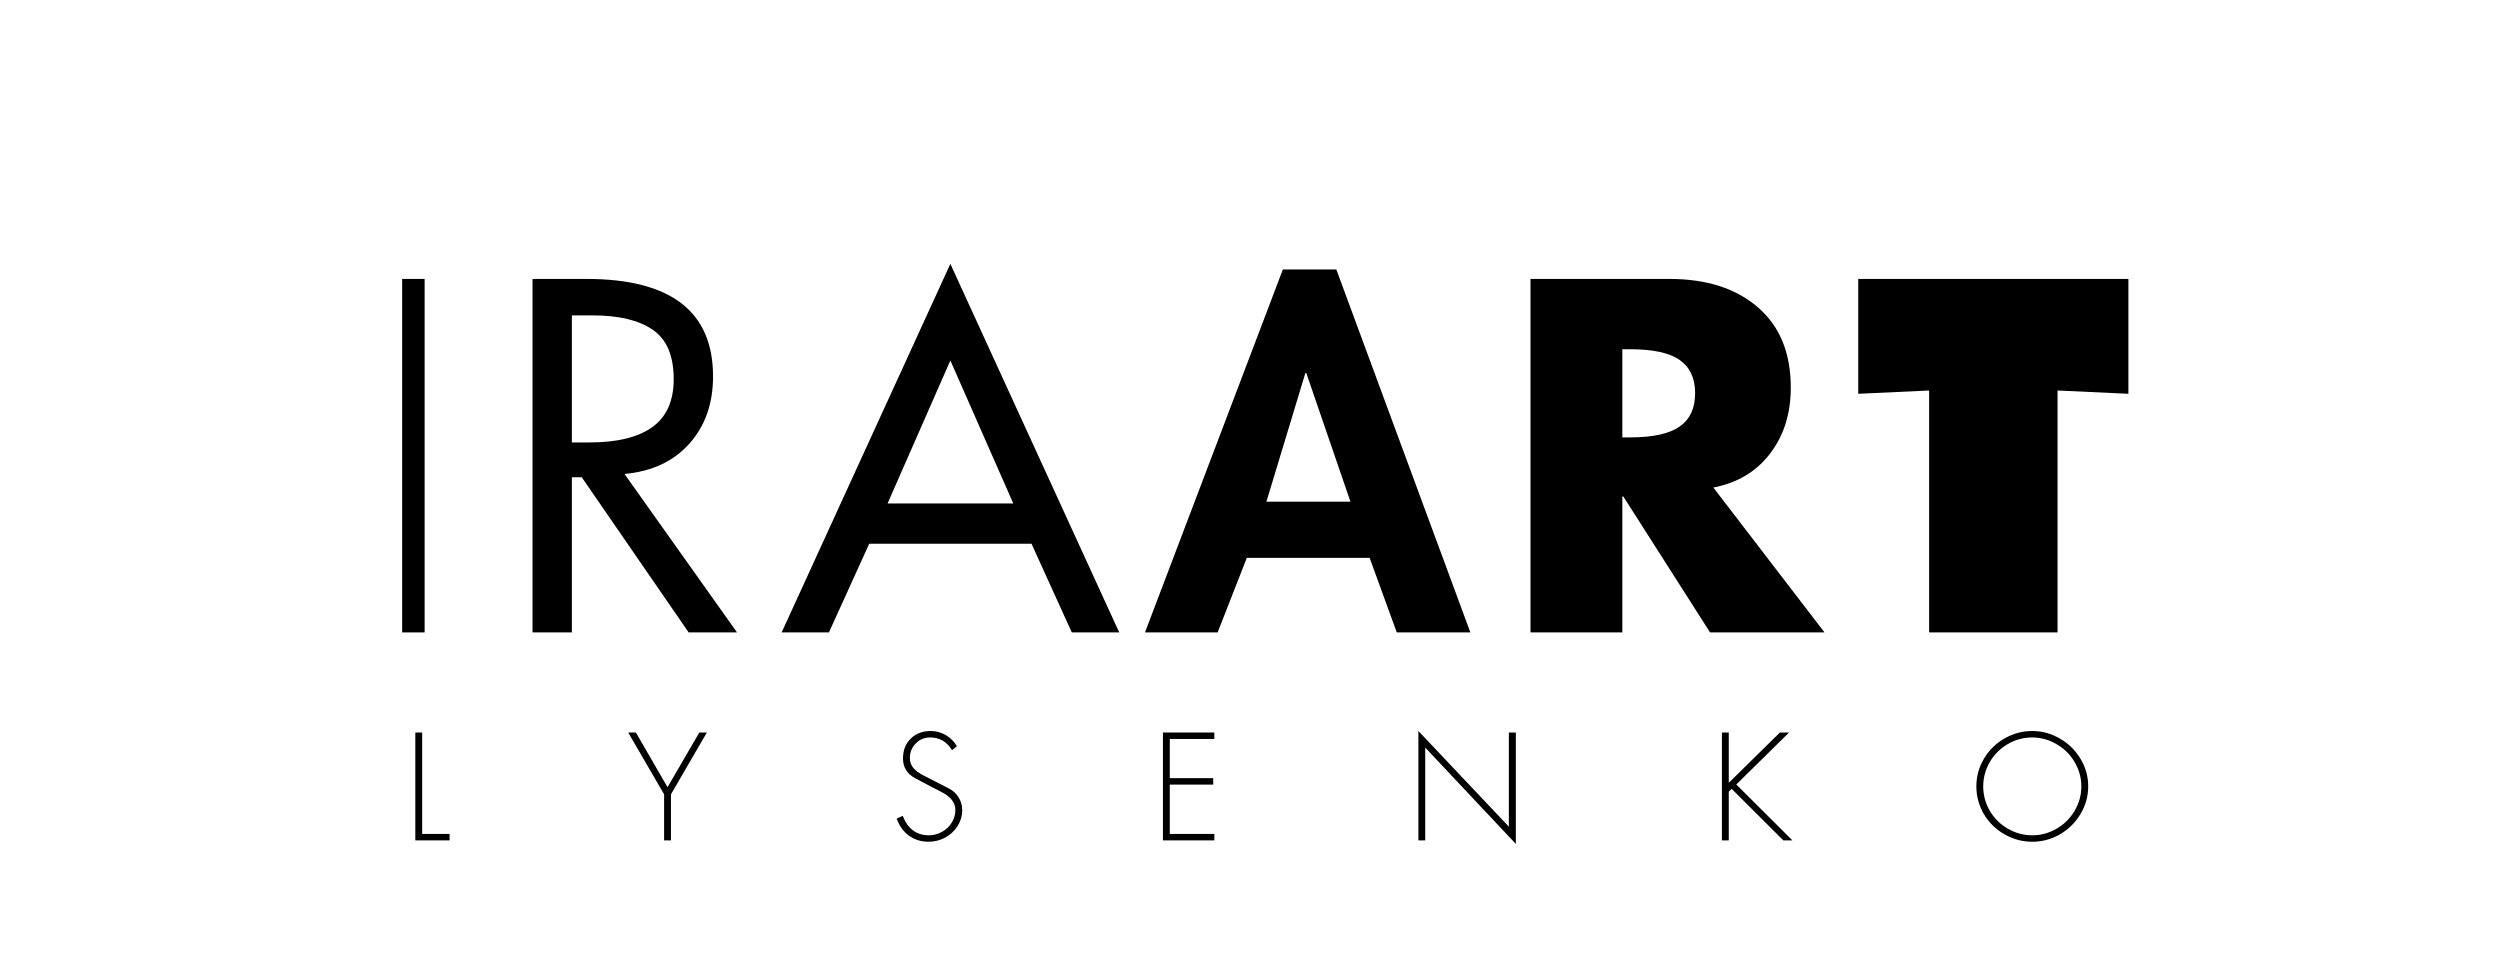
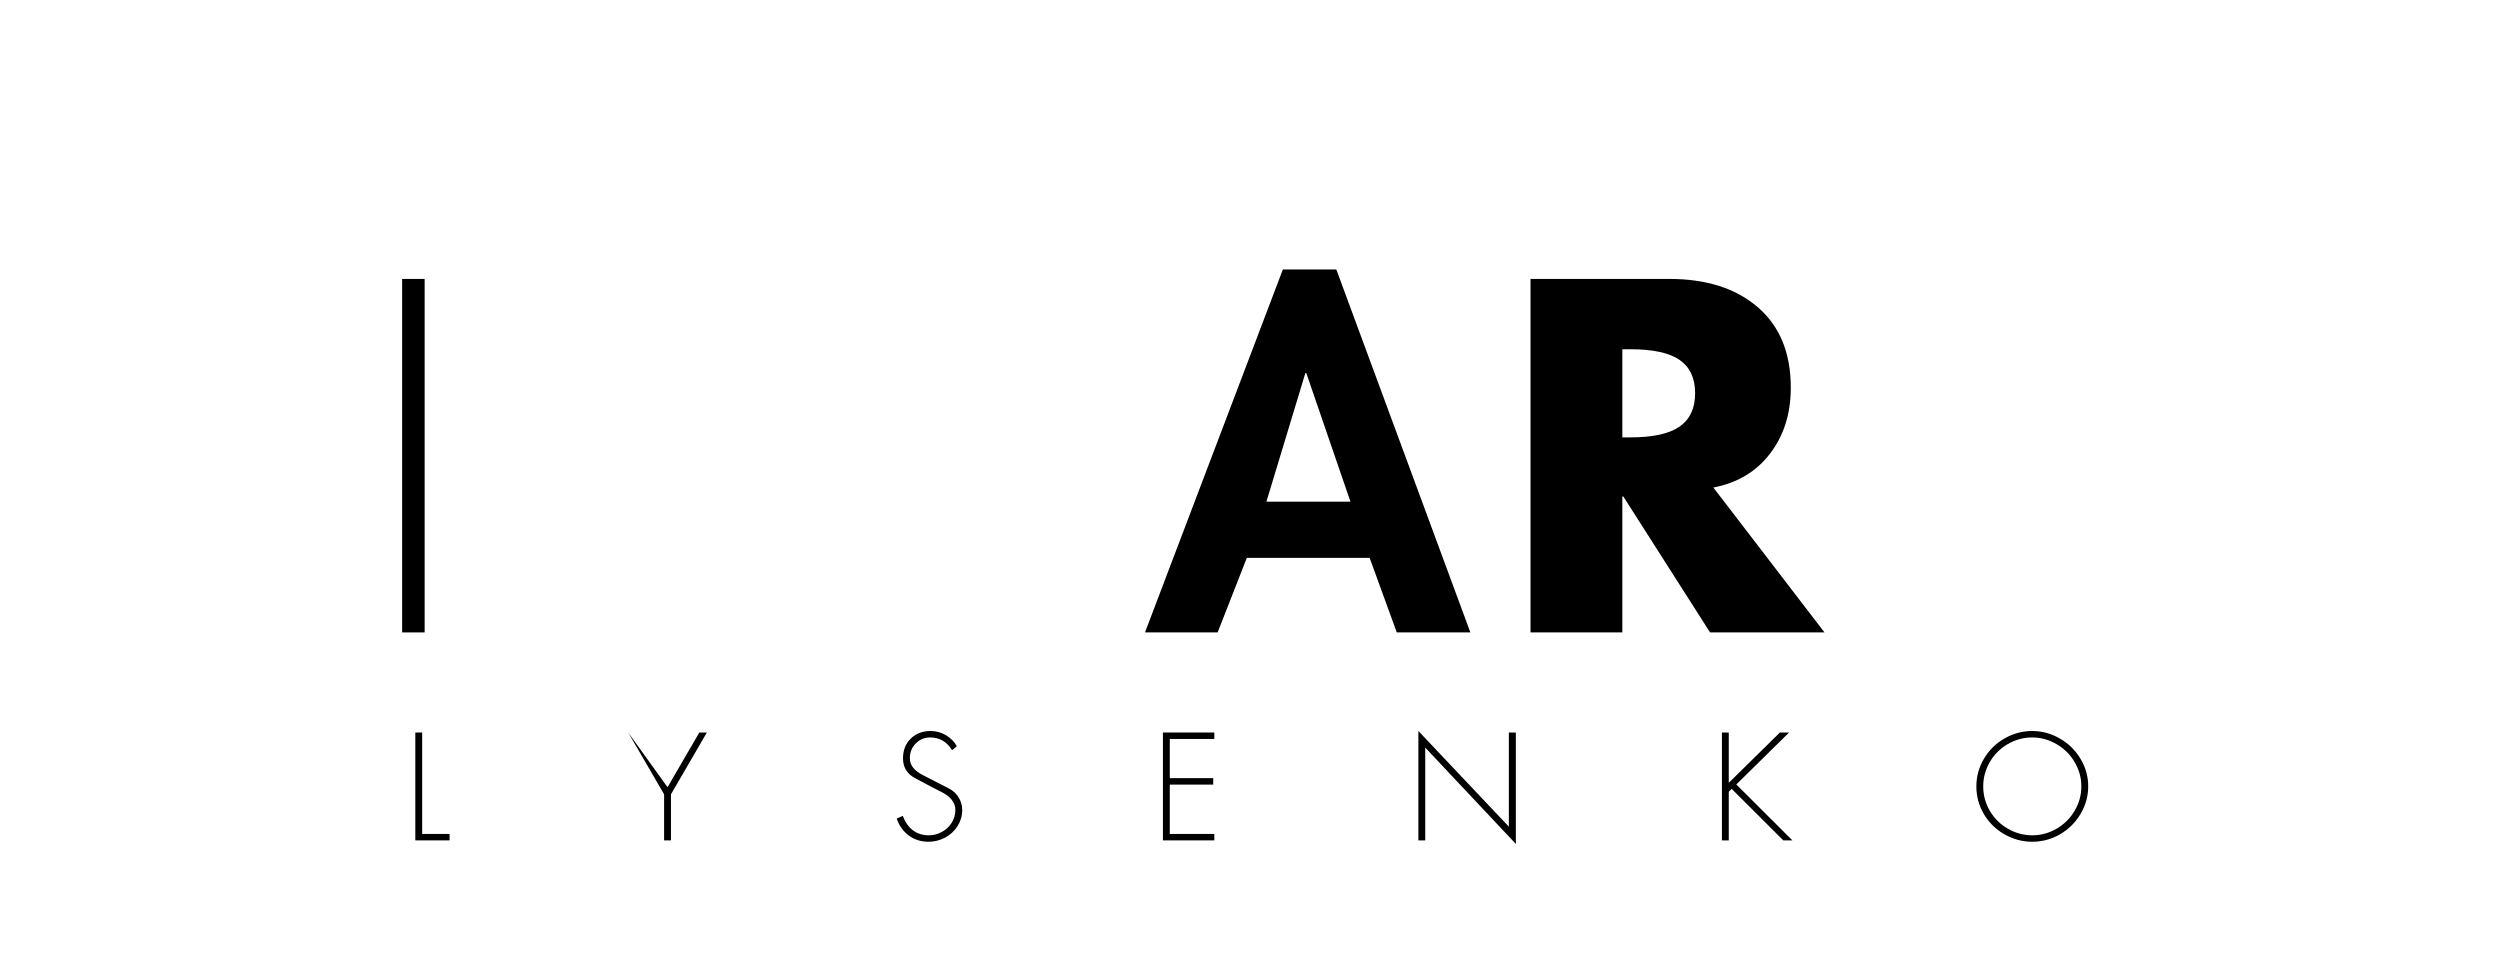
<svg xmlns="http://www.w3.org/2000/svg" version="1.2" preserveAspectRatio="xMidYMid meet" height="148" viewBox="0 0 285 111" zoomAndPan="magnify" width="380">
  <defs />
  <g id="6f7f6a6349">
    <g style="fill:#000000;fill-opacity:1;">
      <g transform="translate(41.517, 72.095)">
        <path d="M 4.328 -40.297 L 6.891 -40.297 L 6.891 0 L 4.328 0 Z M 4.328 -40.297" style="stroke:none" />
      </g>
    </g>
    <g style="fill:#000000;fill-opacity:1;">
      <g transform="translate(56.646, 72.095)">
-         <path d="M 10.203 -40.297 C 19.828 -40.297 24.641 -36.594 24.641 -29.188 C 24.641 -26.082 23.738 -23.523 21.938 -21.516 C 20.145 -19.504 17.68 -18.352 14.547 -18.062 L 27.375 0 L 21.859 0 L 9.672 -17.688 L 8.547 -17.688 L 8.547 0 L 4.062 0 L 4.062 -40.297 Z M 8.547 -21.656 L 10.531 -21.656 C 13.695 -21.656 16.094 -22.238 17.719 -23.406 C 19.344 -24.582 20.156 -26.398 20.156 -28.859 C 20.156 -31.535 19.359 -33.414 17.766 -34.5 C 16.18 -35.594 13.895 -36.141 10.906 -36.141 L 8.547 -36.141 Z M 8.547 -21.656" style="stroke:none" />
-       </g>
+         </g>
    </g>
    <g style="fill:#000000;fill-opacity:1;">
      <g transform="translate(89.529, 72.095)">
-         <path d="M 18.812 -42.016 L 38.062 0 L 32.656 0 L 28.062 -10.109 L 9.562 -10.109 L 4.969 0 L -0.422 0 Z M 11.656 -14.703 L 25.984 -14.703 L 18.812 -31 Z M 11.656 -14.703" style="stroke:none" />
-       </g>
+         </g>
    </g>
    <g style="fill:#000000;fill-opacity:1;">
      <g transform="translate(131.013, 72.095)">
        <path d="M 21.328 -41.375 L 36.609 0 L 28.219 0 L 25.125 -8.5 L 11.125 -8.5 L 7.797 0 L -0.484 0 L 15.234 -41.375 Z M 13.359 -14.906 L 22.938 -14.906 L 17.906 -29.562 L 17.797 -29.562 Z M 13.359 -14.906" style="stroke:none" />
      </g>
    </g>
    <g style="fill:#000000;fill-opacity:1;">
      <g transform="translate(171.056, 72.095)">
        <path d="M 19.25 -40.297 C 23.488 -40.297 26.852 -39.219 29.344 -37.062 C 31.844 -34.906 33.094 -31.852 33.094 -27.906 C 33.094 -24.945 32.305 -22.441 30.734 -20.391 C 29.172 -18.336 27.016 -17.047 24.266 -16.516 L 36.938 0 L 23.891 0 L 14 -15.5 L 13.891 -15.5 L 13.891 0 L 3.422 0 L 3.422 -40.297 Z M 13.891 -22.234 L 14.812 -22.234 C 17.375 -22.234 19.242 -22.645 20.422 -23.469 C 21.598 -24.289 22.188 -25.555 22.188 -27.266 C 22.188 -28.973 21.602 -30.234 20.438 -31.047 C 19.281 -31.867 17.406 -32.281 14.812 -32.281 L 13.891 -32.281 Z M 13.891 -22.234" style="stroke:none" />
      </g>
    </g>
    <g style="fill:#000000;fill-opacity:1;">
      <g transform="translate(211.31, 72.095)">
-         <path d="M 0.531 -40.297 L 31.328 -40.297 L 31.328 -27.203 L 23.25 -27.578 L 23.25 0 L 8.609 0 L 8.609 -27.578 L 0.531 -27.203 Z M 0.531 -40.297" style="stroke:none" />
-       </g>
+         </g>
    </g>
    <g style="fill:#000000;fill-opacity:1;">
      <g transform="translate(46.019, 95.803)">
        <path d="M 1.328 -12.297 L 2.109 -12.297 L 2.109 -0.734 L 5.234 -0.734 L 5.234 0 L 1.328 0 Z M 1.328 -12.297" style="stroke:none" />
      </g>
    </g>
    <g style="fill:#000000;fill-opacity:1;">
      <g transform="translate(59.25, 95.803)">
        <path d="" style="stroke:none" />
      </g>
    </g>
    <g style="fill:#000000;fill-opacity:1;">
      <g transform="translate(71.552, 95.803)">
-         <path d="M 0.062 -12.297 L 0.938 -12.297 L 4.547 -6.062 L 8.172 -12.297 L 9.031 -12.297 L 4.938 -5.25 L 4.938 0 L 4.156 0 L 4.156 -5.25 Z M 0.062 -12.297" style="stroke:none" />
+         <path d="M 0.062 -12.297 L 4.547 -6.062 L 8.172 -12.297 L 9.031 -12.297 L 4.938 -5.25 L 4.938 0 L 4.156 0 L 4.156 -5.25 Z M 0.062 -12.297" style="stroke:none" />
      </g>
    </g>
    <g style="fill:#000000;fill-opacity:1;">
      <g transform="translate(88.567, 95.803)">
-         <path d="" style="stroke:none" />
-       </g>
+         </g>
    </g>
    <g style="fill:#000000;fill-opacity:1;">
      <g transform="translate(101.521, 95.803)">
        <path d="M 7.016 -10.281 C 6.422 -11.25 5.586 -11.734 4.516 -11.734 C 3.867 -11.734 3.32 -11.504 2.875 -11.047 C 2.426 -10.598 2.203 -10.039 2.203 -9.375 C 2.203 -8.957 2.332 -8.586 2.594 -8.266 C 2.863 -7.941 3.258 -7.648 3.781 -7.391 L 6.641 -5.922 C 7.129 -5.672 7.504 -5.328 7.766 -4.891 C 8.035 -4.453 8.172 -3.973 8.172 -3.453 C 8.172 -2.797 7.992 -2.188 7.641 -1.625 C 7.285 -1.07 6.812 -0.633 6.219 -0.312 C 5.625 0 4.992 0.156 4.328 0.156 C 3.492 0.156 2.754 -0.07 2.109 -0.531 C 1.461 -1 0.992 -1.648 0.703 -2.484 L 1.391 -2.797 C 1.672 -2.066 2.062 -1.516 2.562 -1.141 C 3.07 -0.766 3.672 -0.578 4.359 -0.578 C 4.891 -0.578 5.391 -0.707 5.859 -0.969 C 6.336 -1.227 6.711 -1.582 6.984 -2.031 C 7.254 -2.477 7.391 -2.957 7.391 -3.469 C 7.391 -4.32 6.832 -5.02 5.719 -5.562 C 5.227 -5.801 4.266 -6.305 2.828 -7.078 C 1.891 -7.566 1.422 -8.32 1.422 -9.344 C 1.422 -10.27 1.711 -11.02 2.297 -11.594 C 2.891 -12.176 3.645 -12.469 4.562 -12.469 C 5.195 -12.469 5.785 -12.305 6.328 -11.984 C 6.867 -11.66 7.281 -11.242 7.562 -10.734 Z M 7.016 -10.281" style="stroke:none" />
      </g>
    </g>
    <g style="fill:#000000;fill-opacity:1;">
      <g transform="translate(118.292, 95.803)">
-         <path d="" style="stroke:none" />
-       </g>
+         </g>
    </g>
    <g style="fill:#000000;fill-opacity:1;">
      <g transform="translate(131.246, 95.803)">
        <path d="M 7.188 -12.297 L 7.188 -11.562 L 2.109 -11.562 L 2.109 -7.094 L 7.062 -7.094 L 7.062 -6.359 L 2.109 -6.359 L 2.109 -0.734 L 7.188 -0.734 L 7.188 0 L 1.328 0 L 1.328 -12.297 Z M 7.188 -12.297" style="stroke:none" />
      </g>
    </g>
    <g style="fill:#000000;fill-opacity:1;">
      <g transform="translate(147.414, 95.803)">
        <path d="" style="stroke:none" />
      </g>
    </g>
    <g style="fill:#000000;fill-opacity:1;">
      <g transform="translate(160.368, 95.803)">
        <path d="M 1.328 -12.469 L 11.641 -1.562 L 11.641 -12.297 L 12.438 -12.297 L 12.438 0.406 L 2.109 -10.578 L 2.109 0 L 1.328 0 Z M 1.328 -12.469" style="stroke:none" />
      </g>
    </g>
    <g style="fill:#000000;fill-opacity:1;">
      <g transform="translate(182.016, 95.803)">
        <path d="" style="stroke:none" />
      </g>
    </g>
    <g style="fill:#000000;fill-opacity:1;">
      <g transform="translate(194.97, 95.803)">
        <path d="M 1.328 -12.297 L 2.109 -12.297 L 2.109 -6.562 L 7.938 -12.297 L 8.984 -12.297 L 2.969 -6.375 L 9.359 0 L 8.328 0 L 2.438 -5.875 L 2.109 -5.547 L 2.109 0 L 1.328 0 Z M 1.328 -12.297" style="stroke:none" />
      </g>
    </g>
    <g style="fill:#000000;fill-opacity:1;">
      <g transform="translate(212.149, 95.803)">
        <path d="" style="stroke:none" />
      </g>
    </g>
    <g style="fill:#000000;fill-opacity:1;">
      <g transform="translate(224.712, 95.803)">
        <path d="M 13.344 -6.156 C 13.344 -5.031 13.047 -3.973 12.453 -2.984 C 11.859 -2.004 11.07 -1.234 10.094 -0.672 C 9.113 -0.117 8.07 0.156 6.969 0.156 C 5.832 0.156 4.77 -0.129 3.781 -0.703 C 2.789 -1.273 2.008 -2.047 1.438 -3.016 C 0.875 -3.992 0.594 -5.039 0.594 -6.156 C 0.594 -7.289 0.883 -8.348 1.469 -9.328 C 2.051 -10.305 2.832 -11.07 3.812 -11.625 C 4.801 -12.188 5.852 -12.469 6.969 -12.469 C 8.082 -12.469 9.129 -12.18 10.109 -11.609 C 11.098 -11.047 11.883 -10.273 12.469 -9.297 C 13.051 -8.328 13.344 -7.281 13.344 -6.156 Z M 6.969 -0.578 C 7.945 -0.578 8.867 -0.828 9.734 -1.328 C 10.598 -1.828 11.285 -2.508 11.797 -3.375 C 12.305 -4.238 12.562 -5.164 12.562 -6.156 C 12.562 -7.133 12.305 -8.055 11.797 -8.922 C 11.297 -9.785 10.609 -10.469 9.734 -10.969 C 8.867 -11.477 7.941 -11.734 6.953 -11.734 C 5.961 -11.734 5.031 -11.477 4.156 -10.969 C 3.289 -10.457 2.609 -9.77 2.109 -8.906 C 1.617 -8.039 1.375 -7.125 1.375 -6.156 C 1.375 -5.156 1.629 -4.219 2.141 -3.344 C 2.66 -2.477 3.352 -1.801 4.219 -1.312 C 5.082 -0.82 6 -0.578 6.969 -0.578 Z M 6.969 -0.578" style="stroke:none" />
      </g>
    </g>
  </g>
</svg>